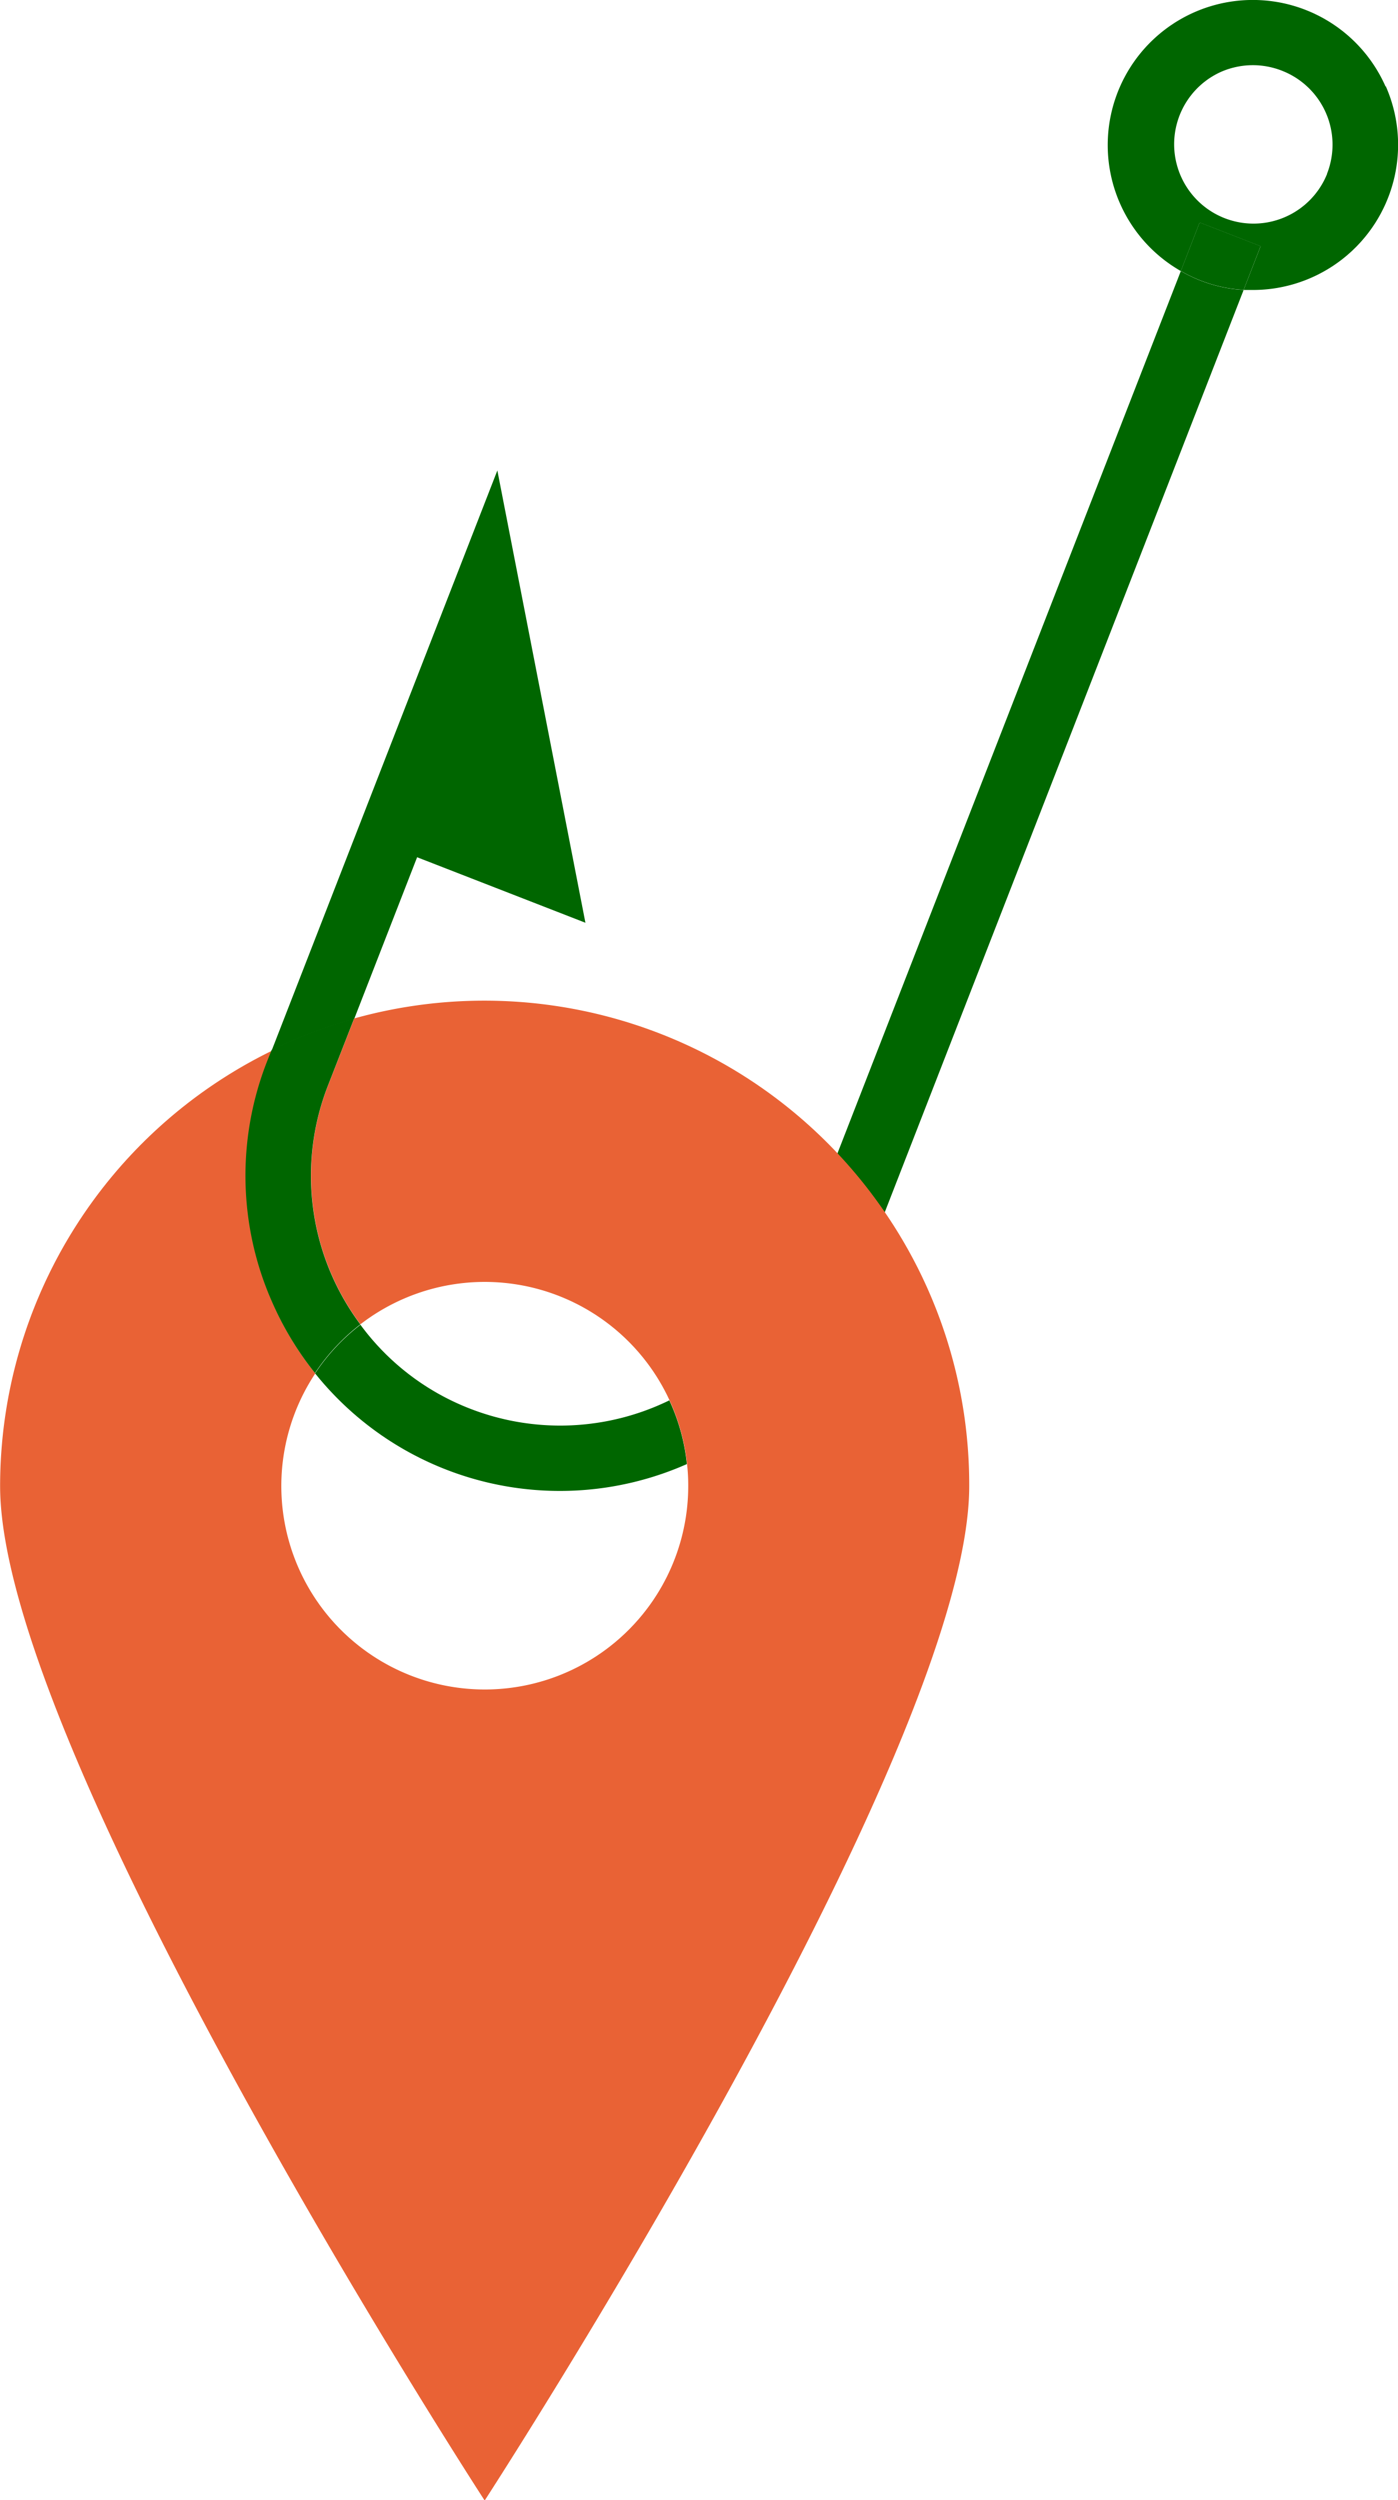
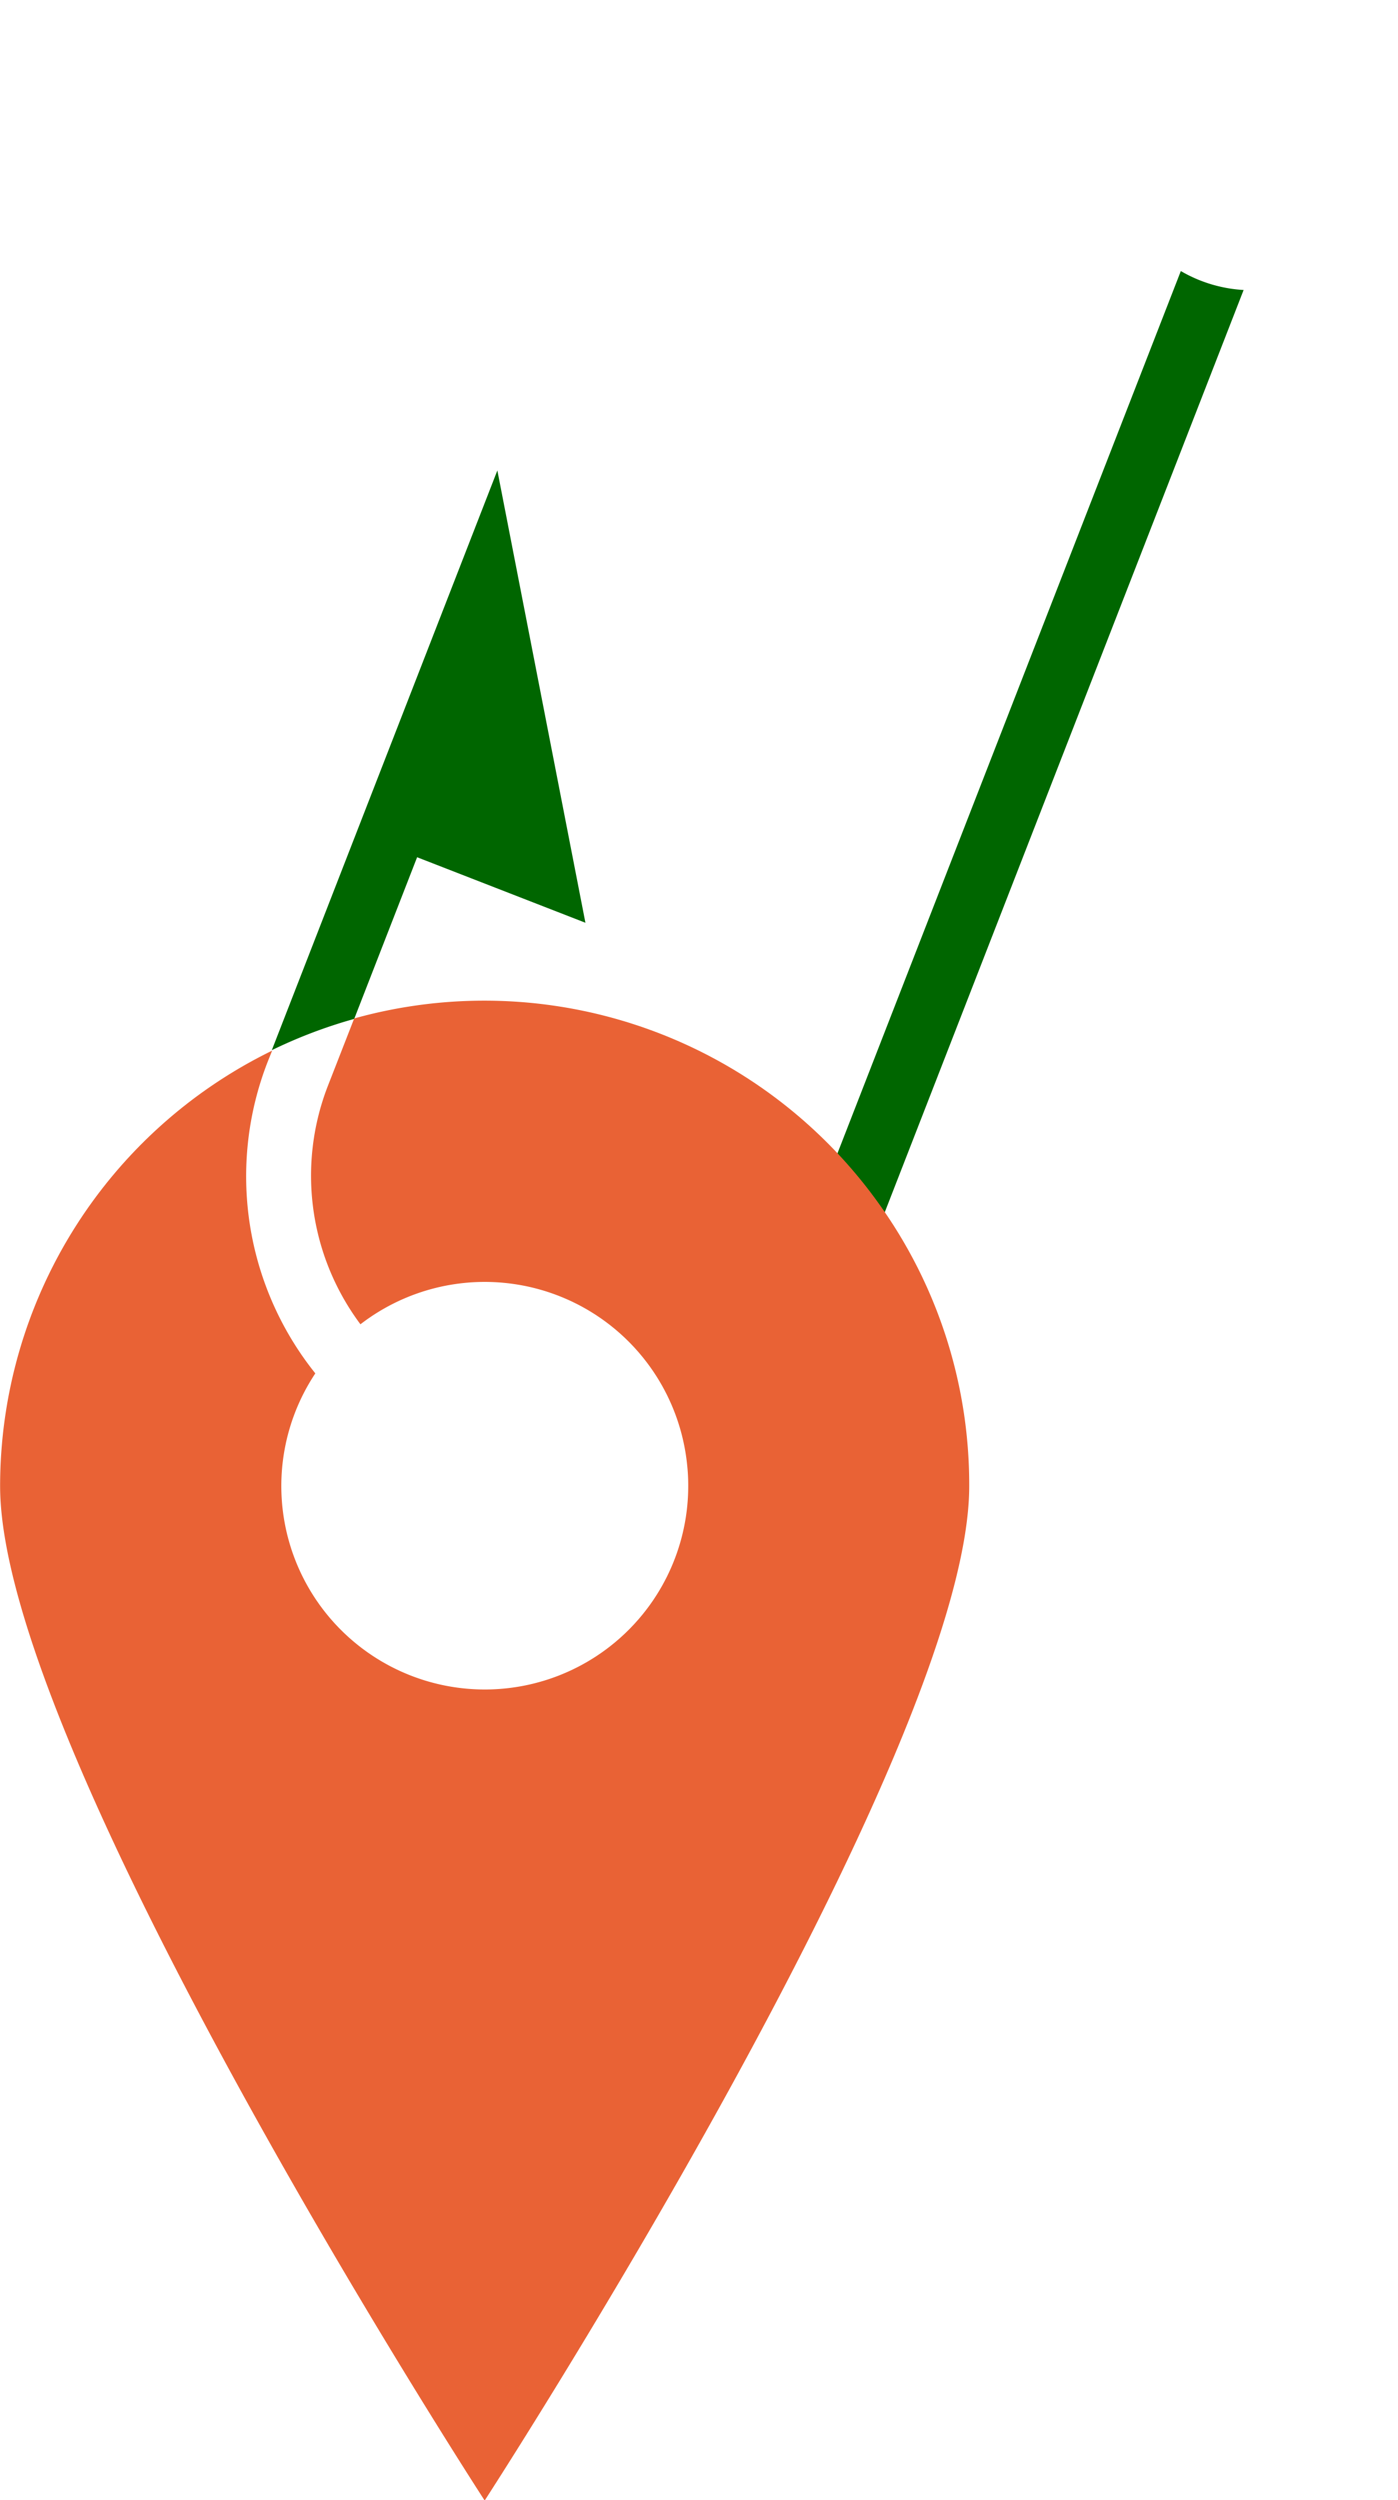
<svg xmlns="http://www.w3.org/2000/svg" id="Layer_1" data-name="Layer 1" viewBox="0 0 123.34 220.54">
  <defs>
    <style>.cls-1{fill:none;}.cls-2{fill:#060;}.cls-3{fill:#e96235;}</style>
  </defs>
-   <path class="cls-1" d="M1440.13,295.2a17.85,17.85,0,0,0-11,3.75,22,22,0,0,0,27.24,6.71A17.93,17.93,0,0,0,1440.13,295.2Z" transform="translate(-1397.38 -182.09)" />
  <path class="cls-1" d="M1436.77,311.74a27.59,27.59,0,0,1-11.6-8.5,17.94,17.94,0,1,0,32.9,9.91,16.48,16.48,0,0,0-.1-1.87,27.52,27.52,0,0,1-21.2.46Z" transform="translate(-1397.38 -182.09)" />
  <polygon class="cls-2" points="42.03 62.18 38.9 70.24 43.98 72.22 42.03 62.18" />
  <path class="cls-2" d="M1434.18,257.71l14.85,5.78-7.77-39.9-19.9,51.14a42.91,42.91,0,0,1,7.27-2.76Z" transform="translate(-1397.38 -182.09)" />
-   <path class="cls-2" d="M1438.87,306.36a21.75,21.75,0,0,1-9.69-7.41,18,18,0,0,0-4,4.29,27.67,27.67,0,0,0,32.8,8,17.69,17.69,0,0,0-1.55-5.62A21.94,21.94,0,0,1,1438.87,306.36Z" transform="translate(-1397.38 -182.09)" />
  <path class="cls-2" d="M1501.56,206l-30.31,77.87a42.65,42.65,0,0,1,4.18,5.18l31.67-81.38a12.37,12.37,0,0,1-5.54-1.67Z" transform="translate(-1397.38 -182.09)" />
-   <path class="cls-2" d="M1519.63,189.74A12.8,12.8,0,1,0,1501.56,206l1.66-4.28,5.38,2.09-1.5,3.86c.27,0,.54,0,.82,0a12.81,12.81,0,0,0,11.71-18Zm-5.17,7.7h0a7,7,0,1,1-9.38-9,7,7,0,0,1,5.38-.12,7,7,0,0,1,4,9.09Z" transform="translate(-1397.38 -182.09)" />
-   <path class="cls-2" d="M1503.22,201.71l-1.66,4.28a12.37,12.37,0,0,0,5.54,1.67l1.5-3.86Z" transform="translate(-1397.38 -182.09)" />
  <path class="cls-3" d="M1475.43,289a42.78,42.78,0,0,0-46.8-17.07l-2.3,5.89a21.88,21.88,0,0,0,.37,16.85,22.1,22.1,0,0,0,2.48,4.24A17.95,17.95,0,0,1,1458,311.28a16.48,16.48,0,0,1,.1,1.87,17.95,17.95,0,1,1-32.9-9.91,27.81,27.81,0,0,1-4.21-27.47l.4-1a42.75,42.75,0,0,0-24,38.42c0,23.61,42.75,89.48,42.75,89.48s42.75-65.87,42.75-89.48A42.5,42.5,0,0,0,1475.43,289Z" transform="translate(-1397.38 -182.09)" />
-   <path class="cls-2" d="M1421.41,297a27.87,27.87,0,0,0,3.76,6.21,18,18,0,0,1,4-4.29,22.1,22.1,0,0,1-2.48-4.24,21.88,21.88,0,0,1-.37-16.85l2.3-5.89a42.91,42.91,0,0,0-7.27,2.76l-.4,1A27.6,27.6,0,0,0,1421.41,297Z" transform="translate(-1397.38 -182.09)" />
</svg>